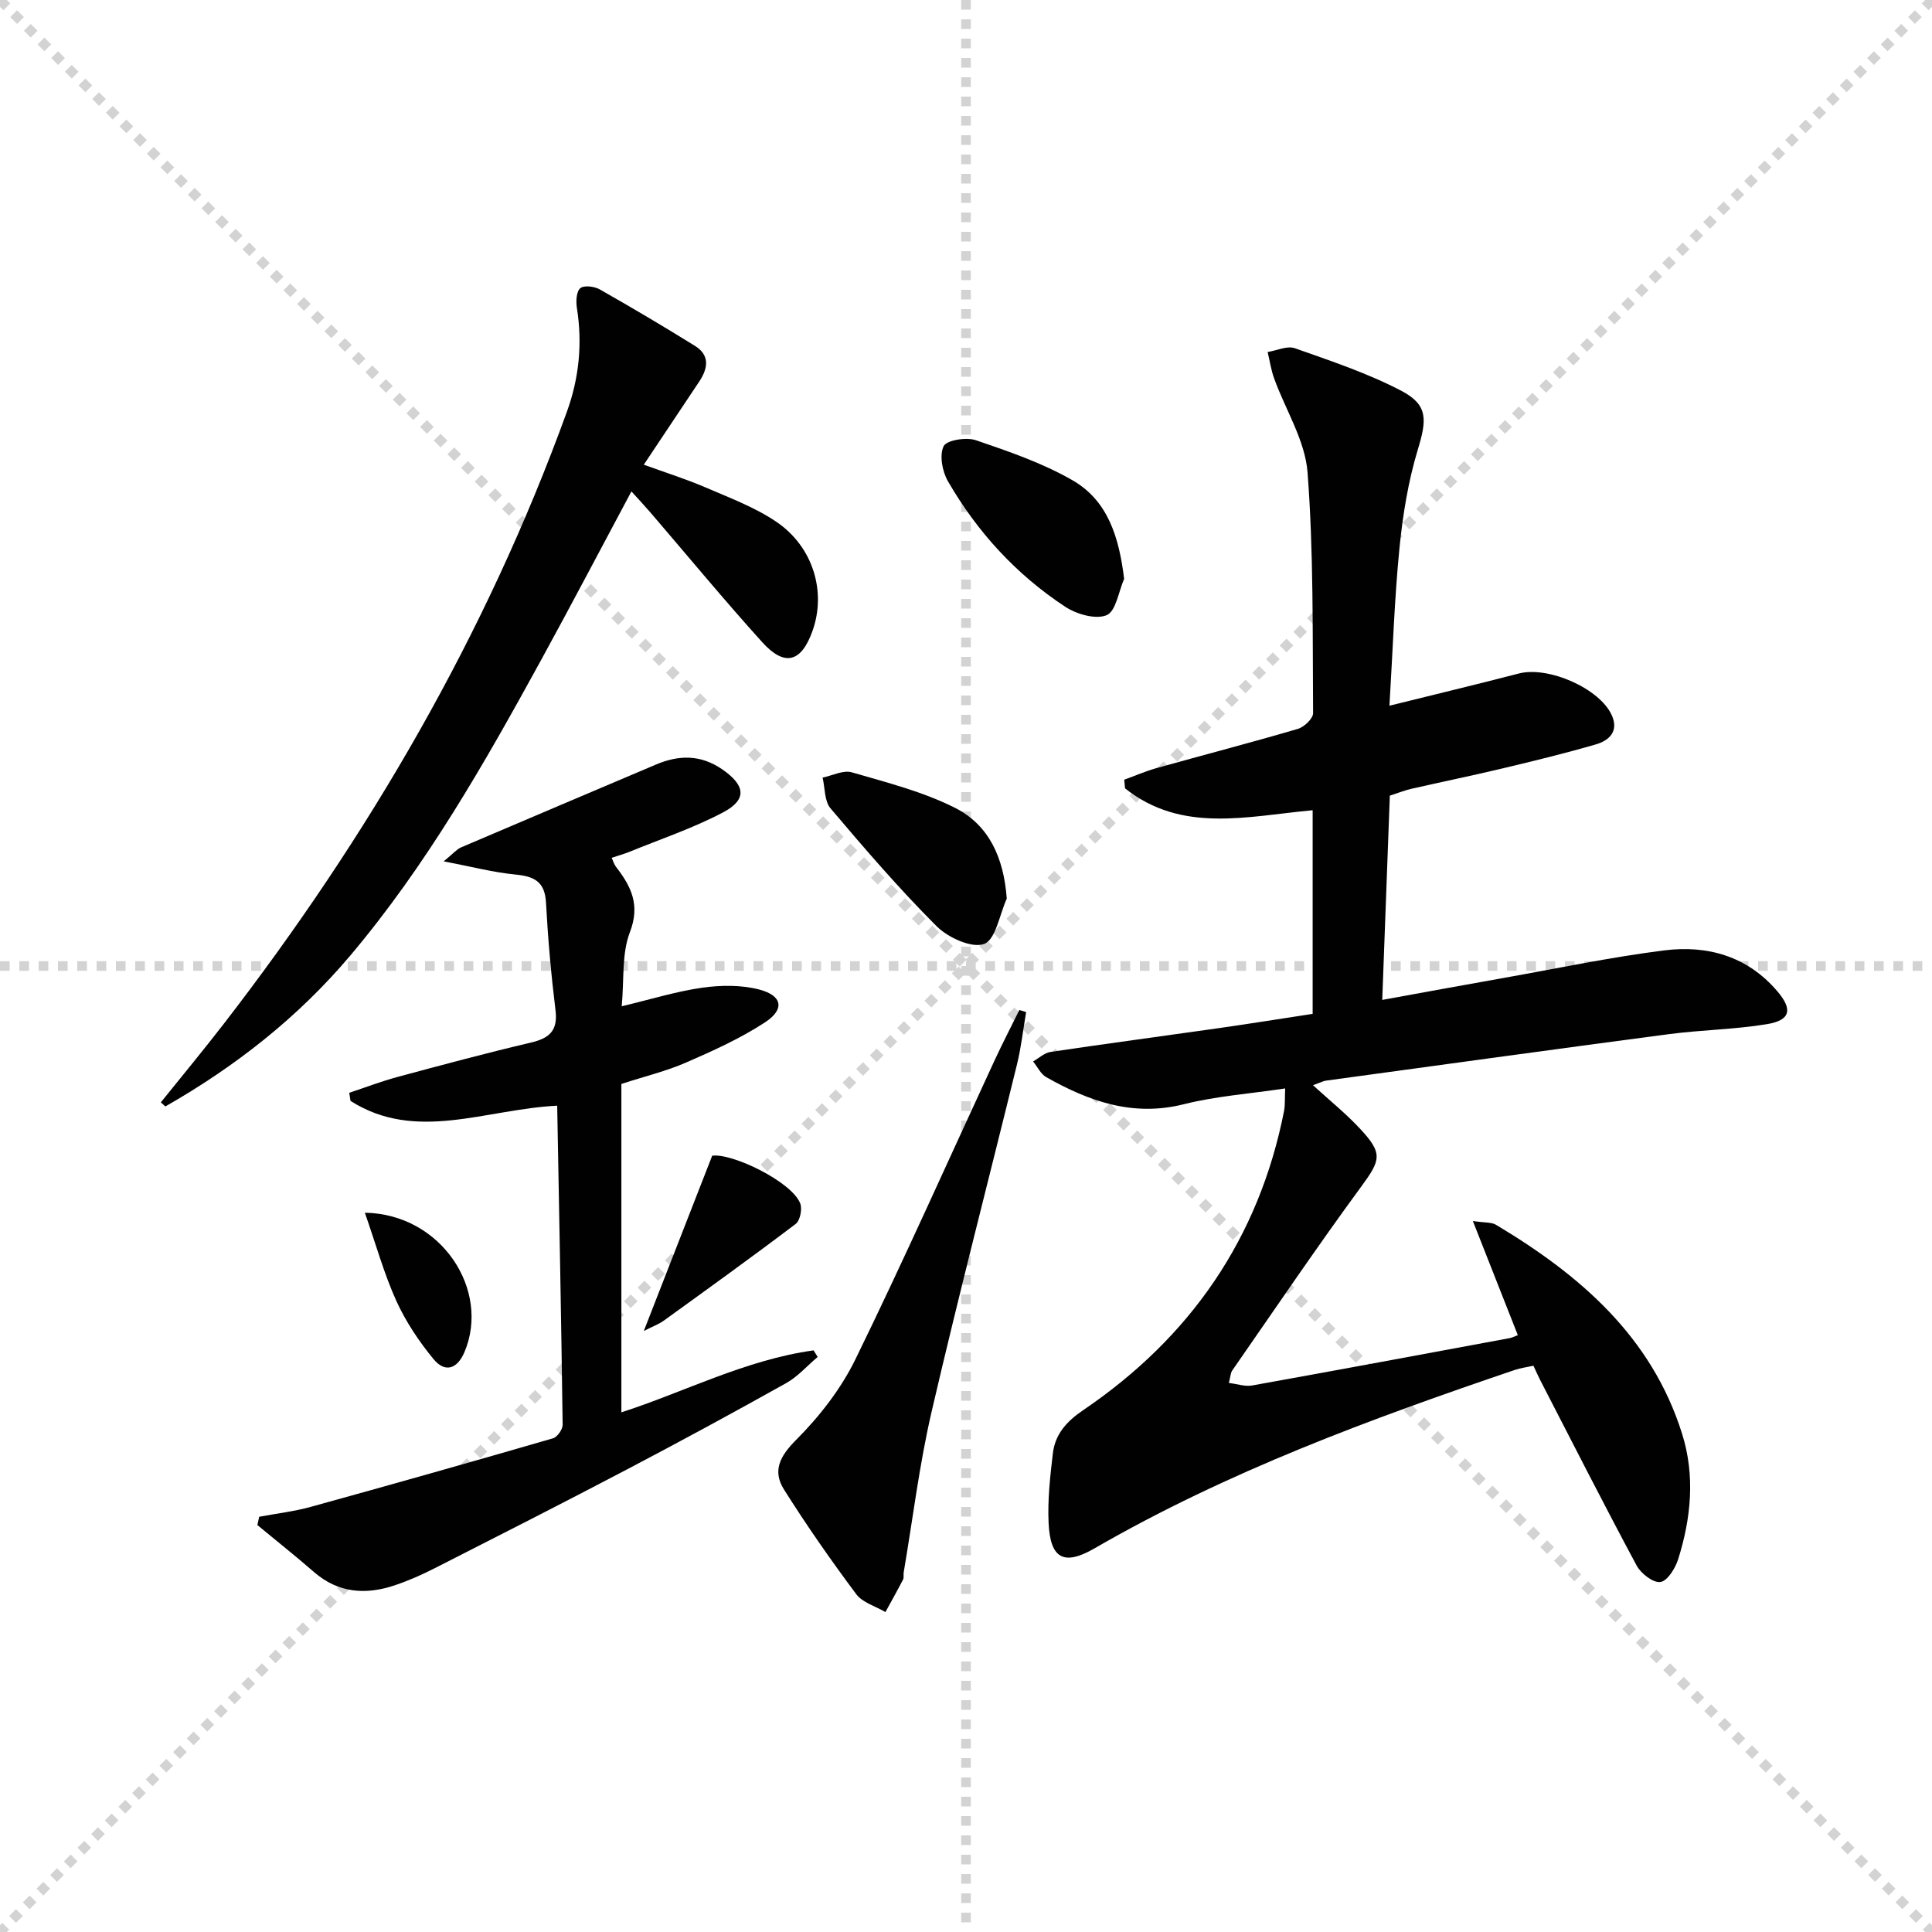
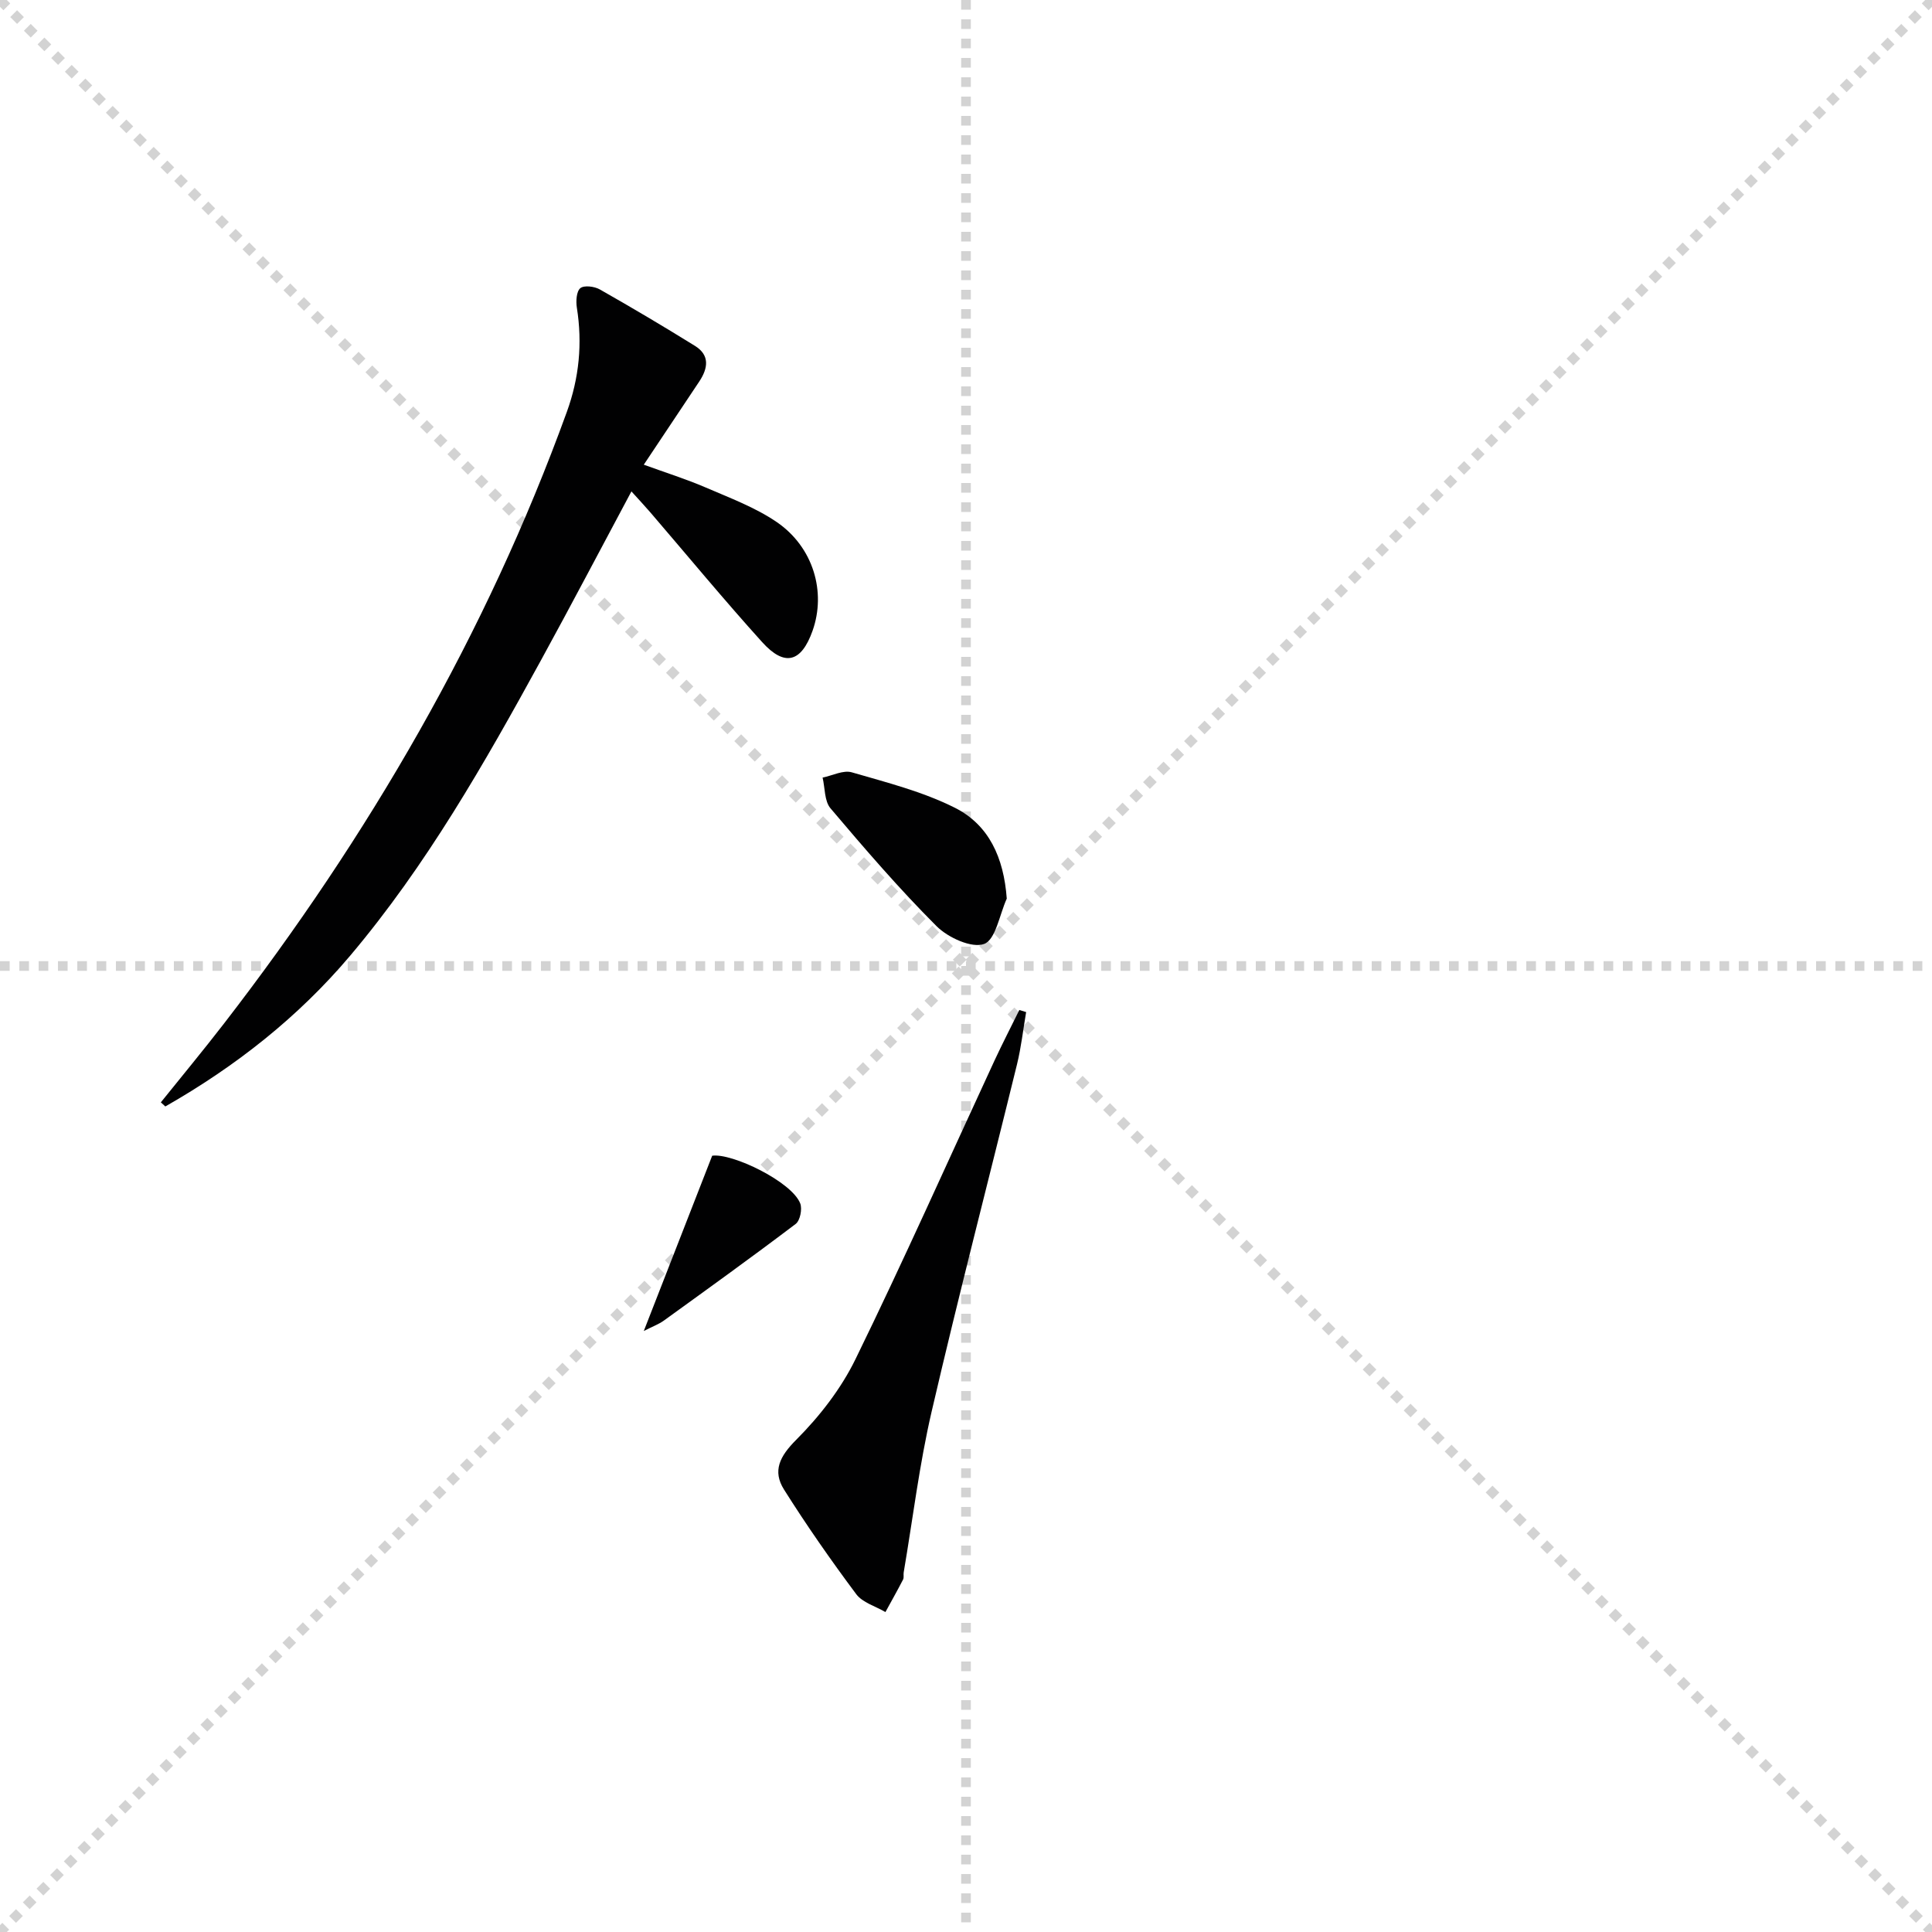
<svg xmlns="http://www.w3.org/2000/svg" enable-background="new 0 0 400 400" viewBox="0 0 400 400">
  <g stroke="lightgray" stroke-dasharray="1,1" stroke-width="1" transform="scale(2, 2)">
    <line x1="0" y1="0" x2="200" y2="200" />
    <line x1="200" y1="0" x2="0" y2="200" />
    <line x1="100" y1="0" x2="100" y2="200" />
    <line x1="0" y1="100" x2="200" y2="100" />
  </g>
  <g fill="#010102">
-     <path d="m266.08 225.35c-7.32 1.1-14.31 1.59-20.99 3.27-10.55 2.65-19.64-.61-28.48-5.61-1.15-.65-1.82-2.15-2.72-3.25 1.2-.68 2.34-1.78 3.62-1.97 11.49-1.71 23.01-3.24 34.51-4.88 6.55-.93 13.07-1.98 19.75-3 0-14.29 0-28.23 0-42.16-13.49 1.24-27.09 4.84-38.84-4.53-.06-.6-.12-1.19-.17-1.79 2.22-.81 4.41-1.76 6.68-2.4 9.75-2.73 19.55-5.27 29.26-8.12 1.31-.38 3.16-2.14 3.16-3.25-.12-16.64.12-33.32-1.15-49.89-.51-6.61-4.57-12.92-6.91-19.41-.64-1.76-.91-3.65-1.35-5.48 1.9-.3 4.05-1.35 5.64-.78 7.46 2.63 15.05 5.16 22.02 8.8 5.61 2.93 5.3 6.03 3.44 12.16-2 6.6-3.12 13.56-3.81 20.45-1.04 10.56-1.38 21.18-2.07 32.6 9.5-2.36 18.17-4.43 26.79-6.67 6.08-1.58 16.77 3.08 19.26 8.68 1.48 3.34-.61 5.22-3.35 6.01-6.36 1.85-12.8 3.41-19.24 4.95-6.29 1.5-12.64 2.8-18.95 4.24-1.27.29-2.49.78-4.43 1.41-.51 13.73-1.03 27.62-1.57 42.29 8.87-1.61 16.95-3.1 25.04-4.53 11.1-1.97 22.15-4.31 33.33-5.72 8.95-1.13 17.21 1.18 23.41 8.44 3.23 3.78 2.77 6.02-2.13 6.83-6.7 1.11-13.56 1.18-20.3 2.07-23.69 3.12-47.36 6.4-71.04 9.63-.48.07-.94.32-2.65.94 3.53 3.22 6.82 5.88 9.68 8.94 4.88 5.21 4.35 6.54.25 12.13-9.15 12.47-17.82 25.29-26.65 38-.35.5-.35 1.24-.7 2.57 1.77.22 3.36.79 4.81.53 17.8-3.2 35.58-6.51 53.36-9.81.47-.09.92-.33 1.66-.61-2.98-7.56-5.93-15.05-9.31-23.63 2.45.37 3.84.21 4.79.78 17.37 10.39 32.22 23.13 38.54 43.3 2.71 8.65 1.86 17.43-.83 25.96-.59 1.87-2.22 4.49-3.67 4.7-1.48.21-4.02-1.74-4.91-3.39-6.83-12.72-13.36-25.59-19.98-38.42-.45-.88-.84-1.78-1.4-2.97-1.35.3-2.62.46-3.82.86-29.92 10.16-59.53 21.05-87.03 36.94-6.39 3.69-9.19 2.16-9.53-5.27-.22-4.77.32-9.61.88-14.37.47-3.98 2.82-6.62 6.29-8.97 22.16-15.04 36.4-35.55 41.6-62.03.21-1.27.12-2.59.21-4.57z" />
-     <path d="m126.64 177.6c.33.72.51 1.37.89 1.86 3.13 4.05 5.07 7.87 2.88 13.55-1.71 4.44-1.17 9.75-1.69 15.33 6.11-1.46 11.33-3.09 16.69-3.85 3.84-.54 8.03-.59 11.74.37 4.84 1.25 5.38 4.09 1.25 6.8-5.09 3.33-10.74 5.88-16.34 8.32-4.07 1.78-8.46 2.83-13.41 4.44v67.99c12.97-4.18 25.68-10.87 39.79-12.83.28.45.57.9.85 1.36-2.17 1.83-4.11 4.07-6.54 5.43-10.87 6.08-21.82 12.02-32.85 17.81-13.23 6.95-26.56 13.72-39.87 20.49-2.65 1.35-5.4 2.57-8.21 3.52-6.04 2.05-11.74 1.69-16.83-2.73-3.82-3.33-7.8-6.48-11.7-9.71.12-.57.25-1.15.37-1.72 3.56-.67 7.2-1.09 10.68-2.05 16.74-4.62 33.45-9.35 50.14-14.19.89-.26 2.02-1.84 2.01-2.8-.29-21.92-.72-43.84-1.13-66.07-14.88.74-29.24 7.64-42.79-.99-.09-.56-.17-1.12-.26-1.68 3.35-1.11 6.66-2.39 10.07-3.3 9.13-2.46 18.27-4.92 27.48-7.08 3.85-.9 5.68-2.44 5.15-6.71-.91-7.41-1.57-14.87-1.97-22.32-.24-4.37-2.51-5.41-6.37-5.78-4.54-.44-9.01-1.62-14.81-2.73 1.98-1.61 2.68-2.49 3.58-2.88 13.43-5.75 26.9-11.43 40.35-17.15 4.76-2.03 9.28-2.08 13.72.97 4.82 3.32 5.24 6.27.17 8.94-6.25 3.29-13.04 5.56-19.61 8.25-1.05.4-2.14.71-3.43 1.14z" />
    <path d="m130.73 101.74c-6.4 11.97-12.47 23.54-18.75 35-11.68 21.32-23.7 42.43-39.46 61.1-10.82 12.81-23.8 22.98-38.29 31.24-.31-.28-.62-.57-.93-.85 4.38-5.45 8.84-10.83 13.11-16.36 29.88-38.69 54.23-80.49 70.94-126.57 2.56-7.05 3.26-14.2 2.08-21.61-.21-1.33-.09-3.36.72-4.03.78-.64 2.92-.37 4.03.26 6.65 3.77 13.22 7.67 19.72 11.7 3.12 1.94 2.67 4.66.88 7.36-3.67 5.53-7.36 11.04-11.49 17.23 4.59 1.67 8.81 2.99 12.84 4.73 5 2.16 10.24 4.11 14.69 7.15 7.59 5.2 10.26 14.48 7.41 22.51-2.32 6.53-5.76 7.51-10.42 2.36-7.92-8.77-15.45-17.89-23.15-26.86-1.17-1.35-2.39-2.66-3.93-4.36z" />
    <path d="m212.45 209.54c-.62 3.61-1.02 7.27-1.89 10.82-5.88 23.97-12.1 47.87-17.68 71.91-2.54 10.95-3.89 22.18-5.78 33.28-.08.49.08 1.07-.13 1.48-1.17 2.27-2.43 4.49-3.65 6.73-2.05-1.21-4.74-1.95-6.05-3.71-5.24-7.02-10.27-14.23-14.94-21.64-2.44-3.87-.9-6.9 2.52-10.32 4.83-4.84 9.27-10.55 12.26-16.67 9.98-20.42 19.22-41.19 28.78-61.82 1.64-3.53 3.43-7 5.15-10.49.47.13.94.28 1.41.43z" />
-     <path d="m232.74 119.85c-1.15 2.63-1.7 6.7-3.61 7.51-2.26.95-6.21-.18-8.56-1.72-10.15-6.67-18.24-15.49-24.31-26-1.17-2.03-1.8-5.38-.89-7.26.61-1.26 4.69-1.91 6.67-1.24 6.83 2.33 13.8 4.72 20.02 8.3 7.38 4.25 9.64 11.89 10.68 20.41z" />
    <path d="m208.44 186.05c-1.5 3.3-2.29 8.49-4.68 9.38-2.55.95-7.48-1.3-9.86-3.68-7.73-7.73-14.88-16.04-21.95-24.39-1.28-1.5-1.13-4.21-1.64-6.37 2.03-.41 4.28-1.6 6.04-1.09 7.23 2.1 14.68 3.99 21.35 7.34 7.04 3.55 10.12 10.3 10.74 18.81z" />
    <path d="m133.29 275.57c4.86-12.45 9.4-24.09 14.16-36.29 4.11-.59 16.48 5.37 18.23 9.88.45 1.16-.03 3.55-.94 4.24-9 6.82-18.17 13.42-27.32 20.03-1.05.75-2.3 1.2-4.13 2.14z" />
-     <path d="m75.54 251.08c15.86.26 26.05 16.04 20.62 28.86-1.54 3.62-4.1 4.26-6.41 1.44-3.01-3.66-5.73-7.73-7.69-12.03-2.53-5.59-4.18-11.57-6.52-18.27z" />
  </g>
</svg>